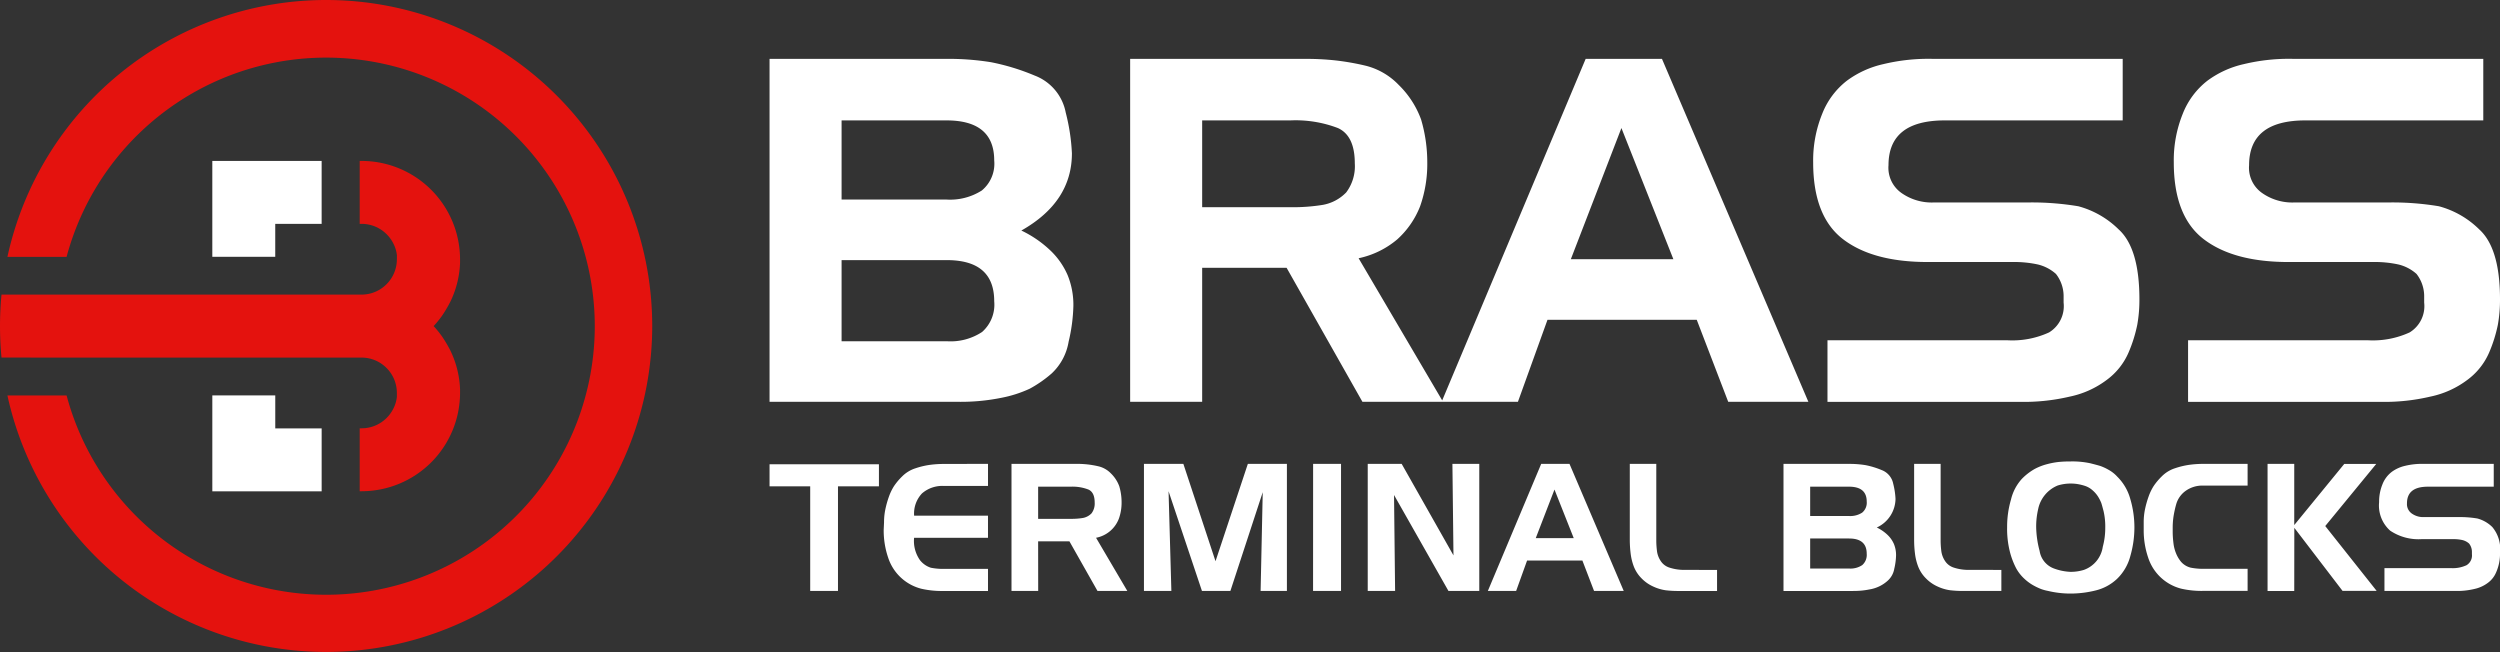
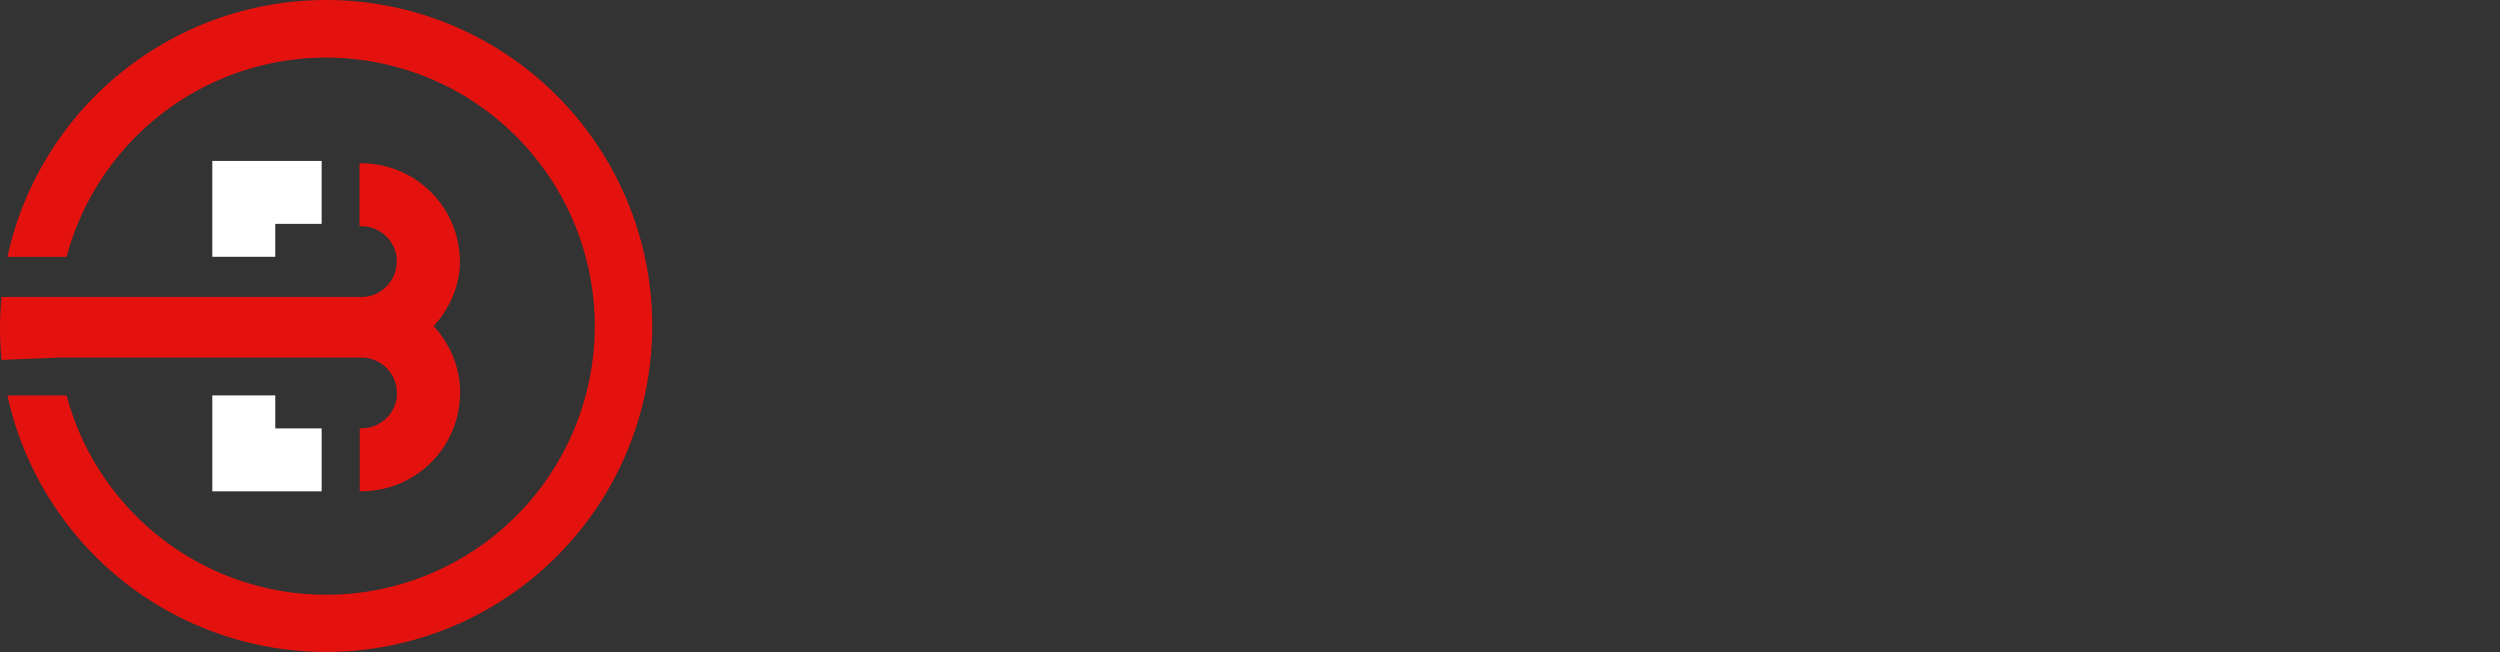
<svg xmlns="http://www.w3.org/2000/svg" width="255.743" height="66.723" viewBox="0 0 255.743 66.723">
  <rect x="0" y="0" width="255.743" height="66.723" fill="#333333" stroke="none" />
  <g id="Group_4277" data-name="Group 4277" transform="translate(-70 -64.136)">
    <g id="Group_4275" data-name="Group 4275" transform="translate(70 64.136)">
      <path id="Path_6740" data-name="Path 6740" d="M909.853,708.557v-6.438H898.669v9.812h6.438v-3.374Zm-4.745,17.55h-6.438v9.812h11.184v-6.438h-4.745v-3.374Z" transform="translate(-876.95 -685.658)" fill="#fff" fill-rule="evenodd" />
-       <path id="Path_6741" data-name="Path 6741" d="M743,558.848a33.363,33.363,0,0,1,33.362,33.361h0A33.366,33.366,0,0,1,710.4,599.3h6.052a27.482,27.482,0,0,0,54.033-7.087h0a27.483,27.483,0,0,0-54.033-7.088H710.4A33.38,33.38,0,0,1,743,558.848Zm-27.291,36.581h30.909a3.6,3.6,0,0,1,2.555,1.053l.013.013a3.6,3.6,0,0,1,1.054,2.554h0v.046h0v.046h0v.046h0l0,.046,0,.046h0l0,.045,0,.046h0l0,.045h0l0,.045h0l-.006.045h0l-.006.045h0l-.007.044h0l-.007.044h0l-.008.044-.008.044h0l-.009.044h0l-.009.044h0l-.01.044h0l-.01.043-.011.043-.011.043-.012.043h0l-.013.043-.013.042-.013.042-.014.042h0l-.014.042h0l-.015.042-.016.041-.016.041-.017.041-.017.04h0l-.018.04-.018.04-.019.04-.019.039h0l-.02.039-.02.039-.02.039-.021.038-.021.038-.022.038-.022.038-.022.038-.023.037-.024.037-.024.037-.024.036-.025.036-.025.036-.025.035-.026.035-.026.035-.027.035-.027.034-.027.034-.028.033-.028.033-.029.033-.029.032-.029.032-.03.032-.03.031-.031.031a3.609,3.609,0,0,1-2.555,1.066h-.207v6.438h.207a10.08,10.08,0,0,0,10.059-10.06h0v-.123h0l0-.123h0l0-.122h0l-.005-.122h0l-.007-.122h0l-.008-.121-.01-.121h0l-.011-.12h0l-.012-.12-.014-.12h0l-.016-.119-.017-.119-.018-.118-.02-.118-.021-.117-.022-.117-.024-.117-.025-.116-.026-.116h0l-.028-.115-.029-.115-.031-.114-.031-.114-.033-.113h0l-.034-.112-.036-.112h0l-.037-.111-.038-.111-.04-.11h0l-.041-.11-.042-.109-.043-.109h0l-.044-.108h0l-.046-.107-.047-.107h0l-.048-.106-.049-.105-.051-.105-.052-.1-.053-.1-.054-.1-.055-.1-.056-.1-.057-.1h0l-.058-.1-.06-.1-.061-.1-.062-.1-.063-.1-.064-.1-.065-.1-.066-.095-.067-.094-.068-.093-.069-.093-.07-.092-.071-.091-.072-.09-.073-.089-.074-.088-.075-.087-.076-.087-.077-.086-.078-.085h0l.078-.085.077-.086.076-.087.075-.088.074-.088.073-.089.072-.09.071-.091.07-.092.069-.093.068-.093.067-.094.066-.095.065-.1.064-.1.063-.1.062-.1.061-.1.06-.1.058-.1h0l.057-.1.056-.1.055-.1.054-.1.053-.1.052-.1.051-.105.049-.105.048-.106h0l.047-.107.046-.107h0l.044-.108h0l.043-.108.042-.109.041-.11h0l.04-.11.038-.111.037-.111h0l.036-.112.034-.113h0l.033-.113.031-.114.031-.114.029-.115.028-.115h0l.026-.116.025-.116.024-.117.022-.117.021-.118.02-.118.018-.119.017-.119.016-.119h0l.014-.119.012-.12h0l.011-.12h0l.01-.121.008-.121h0l.007-.121h0l.005-.122h0l0-.122h0l0-.123h0v-.123h0a10.08,10.08,0,0,0-10.059-10.06h-.207v6.438h.207a3.609,3.609,0,0,1,2.555,1.066l.031.031.03.031.03.032.029.032.029.032.029.033.028.033.028.033.027.034.027.034.027.035.026.034.026.035.025.035.025.036.025.036.024.036.024.037.024.037.023.037.022.037.022.038.022.038.021.039.021.039.02.039.02.039.02.039h0l.019.039.019.04.018.04.018.04h0l.017.041.017.041.016.041.016.041.015.041h0l.014.042h0l.014.042.013.042.013.043.013.043h0l.012.043.011.043.011.043.01.043h0l.01.044h0l.009.044h0l.009.044h0l.008.044.008.044h0l.007.044h0l.007.045h0l.006.045h0l.006.045h0l0,.045h0l0,.045h0l0,.046,0,.046h0l0,.046,0,.046h0v.046h0v.046h0v.046h0a3.6,3.6,0,0,1-1.054,2.554l-.013.013a3.6,3.6,0,0,1-2.555,1.053H709.795q-.152,1.589-.154,3.219h0q0,1.629.154,3.219Z" transform="translate(-709.641 -558.848)" fill="#e4120e" fill-rule="evenodd" />
+       <path id="Path_6741" data-name="Path 6741" d="M743,558.848a33.363,33.363,0,0,1,33.362,33.361h0A33.366,33.366,0,0,1,710.4,599.3h6.052a27.482,27.482,0,0,0,54.033-7.087h0a27.483,27.483,0,0,0-54.033-7.088H710.4A33.38,33.38,0,0,1,743,558.848Zm-27.291,36.581h30.909a3.6,3.6,0,0,1,2.555,1.053l.013.013a3.6,3.6,0,0,1,1.054,2.554h0v.046h0v.046h0v.046h0l0,.046,0,.046h0l0,.045,0,.046h0l0,.045h0l0,.045h0l-.006.045h0l-.006.045h0l-.007.044h0l-.007.044h0l-.008.044-.008.044h0l-.009.044h0l-.009.044h0l-.01.044h0l-.01.043-.011.043-.011.043-.012.043h0l-.013.043-.013.042-.013.042-.014.042h0l-.014.042h0l-.015.042-.016.041-.016.041-.017.041-.017.04h0l-.018.04-.018.04-.019.04-.019.039h0l-.02.039-.02.039-.02.039-.021.038-.021.038-.022.038-.022.038-.022.038-.023.037-.024.037-.024.037-.024.036-.025.036-.025.036-.025.035-.026.035-.026.035-.027.035-.027.034-.027.034-.028.033-.028.033-.029.033-.029.032-.029.032-.03.032-.03.031-.031.031a3.609,3.609,0,0,1-2.555,1.066h-.207v6.438h.207a10.08,10.08,0,0,0,10.059-10.06h0v-.123h0l0-.123h0l0-.122h0l-.005-.122h0l-.007-.122h0l-.008-.121-.01-.121h0l-.011-.12h0l-.012-.12-.014-.12h0l-.016-.119-.017-.119-.018-.118-.02-.118-.021-.117-.022-.117-.024-.117-.025-.116-.026-.116h0l-.028-.115-.029-.115-.031-.114-.031-.114-.033-.113h0l-.034-.112-.036-.112h0l-.037-.111-.038-.111-.04-.11h0l-.041-.11-.042-.109-.043-.109h0l-.044-.108h0l-.046-.107-.047-.107h0l-.048-.106-.049-.105-.051-.105-.052-.1-.053-.1-.054-.1-.055-.1-.056-.1-.057-.1h0l-.058-.1-.06-.1-.061-.1-.062-.1-.063-.1-.064-.1-.065-.1-.066-.095-.067-.094-.068-.093-.069-.093-.07-.092-.071-.091-.072-.09-.073-.089-.074-.088-.075-.087-.076-.087-.077-.086-.078-.085h0l.078-.085.077-.086.076-.087.075-.088.074-.088.073-.089.072-.09.071-.091.07-.092.069-.093.068-.093.067-.094.066-.095.065-.1.064-.1.063-.1.062-.1.061-.1.06-.1.058-.1h0l.057-.1.056-.1.055-.1.054-.1.053-.1.052-.1.051-.105.049-.105.048-.106h0l.047-.107.046-.107h0l.044-.108h0l.043-.108.042-.109.041-.11h0l.04-.11.038-.111.037-.111h0l.036-.112.034-.113h0l.033-.113.031-.114.031-.114.029-.115.028-.115h0l.026-.116.025-.116.024-.117.022-.117.021-.118.02-.118.018-.119.017-.119.016-.119h0l.014-.119.012-.12h0l.011-.12h0h0l.007-.121h0l.005-.122h0l0-.122h0l0-.123h0v-.123h0a10.08,10.08,0,0,0-10.059-10.06h-.207v6.438h.207a3.609,3.609,0,0,1,2.555,1.066l.031.031.03.031.03.032.029.032.029.032.029.033.028.033.028.033.027.034.027.034.027.035.026.034.026.035.025.035.025.036.025.036.024.036.024.037.024.037.023.037.022.037.022.038.022.038.021.039.021.039.02.039.02.039.02.039h0l.019.039.019.04.018.04.018.04h0l.017.041.017.041.016.041.016.041.015.041h0l.014.042h0l.014.042.013.042.013.043.013.043h0l.012.043.011.043.011.043.01.043h0l.01.044h0l.009.044h0l.009.044h0l.008.044.008.044h0l.007.044h0l.007.045h0l.006.045h0l.006.045h0l0,.045h0l0,.045h0l0,.046,0,.046h0l0,.046,0,.046h0v.046h0v.046h0v.046h0a3.6,3.6,0,0,1-1.054,2.554l-.013.013a3.6,3.6,0,0,1-2.555,1.053H709.795q-.152,1.589-.154,3.219h0q0,1.629.154,3.219Z" transform="translate(-709.641 -558.848)" fill="#e4120e" fill-rule="evenodd" />
    </g>
    <g id="Group_4276" data-name="Group 4276" transform="translate(12 4)">
-       <path id="Path_6744" data-name="Path 6744" d="M7,66.338H4.158v-10.7H0v-2.26H11.189v2.26H7Zm15.347-13V55.6H17.859a3.153,3.153,0,0,0-2.269.768,2.994,2.994,0,0,0-.8,2.269h7.556V60.9H14.786a3.414,3.414,0,0,0,.6,2.287,2.32,2.32,0,0,0,1.112.777,6.366,6.366,0,0,0,1.365.118h4.483v2.26H17.751a9.346,9.346,0,0,1-2.214-.226,4.815,4.815,0,0,1-3.4-3.172,8.6,8.6,0,0,1-.461-2.856l.036-.777a6.482,6.482,0,0,1,.145-1.374,9.7,9.7,0,0,1,.362-1.265,5.3,5.3,0,0,1,.506-1.048,6.287,6.287,0,0,1,.85-1.012,3.382,3.382,0,0,1,1.356-.822,8.141,8.141,0,0,1,1.491-.352,10.866,10.866,0,0,1,1.4-.09Zm5.134,13h-2.73v-13h6.706a10.275,10.275,0,0,1,1.039.054,9.6,9.6,0,0,1,1.193.208,2.614,2.614,0,0,1,1.238.723,3.516,3.516,0,0,1,.85,1.311,5.712,5.712,0,0,1,.235,1.627,4.814,4.814,0,0,1-.271,1.663A3.112,3.112,0,0,1,33.4,60.9l3.2,5.441H33.549l-2.874-5.079h-3.2ZM30.82,55.673H27.476v3.29H30.82a7.091,7.091,0,0,0,1.238-.09,1.632,1.632,0,0,0,.877-.47,1.65,1.65,0,0,0,.325-1.1q0-1.048-.642-1.338A4.491,4.491,0,0,0,30.82,55.673ZM41.105,66.338H38.3v-13h4.031l3.29,9.96,3.308-9.96h3.995v13H50.234l.217-10.1-3.308,10.1h-2.91l-3.416-10.2Zm14.5-13h2.856v13H55.6Zm8.387,13h-2.8v-13h3.471l5.3,9.364-.108-9.364h2.748v13H69.449l-5.567-9.815Zm12.382,0H73.48l5.459-13h2.892l5.549,13H84.344l-1.193-3.109H77.493Zm2.006-5.4h3.886l-1.97-4.971Zm18.546,3.254v2.151h-3.9a11.138,11.138,0,0,1-1.347-.072,4.5,4.5,0,0,1-1.274-.38,3.864,3.864,0,0,1-1.211-.85,3.529,3.529,0,0,1-.768-1.166,5.578,5.578,0,0,1-.334-1.329A11.511,11.511,0,0,1,88,61.078V53.341h2.711v7.945a8.894,8.894,0,0,0,.063.913,2.356,2.356,0,0,0,.371,1.048,1.657,1.657,0,0,0,.9.7,4.742,4.742,0,0,0,1.627.235Zm13.937,2.151h-7.14v-13h6.67a10.071,10.071,0,0,1,1.726.127,8.468,8.468,0,0,1,1.654.506,1.874,1.874,0,0,1,1.175,1.4,7.555,7.555,0,0,1,.235,1.546,3.276,3.276,0,0,1-1.916,2.928,4.2,4.2,0,0,1,1.085.741,2.848,2.848,0,0,1,.669.949,2.979,2.979,0,0,1,.217,1.166,6.468,6.468,0,0,1-.181,1.356,2.116,2.116,0,0,1-.642,1.2,3.614,3.614,0,0,1-1.9.922A7.763,7.763,0,0,1,110.861,66.338Zm-4.411-5.369v3.073h3.988a2.165,2.165,0,0,0,1.338-.352,1.38,1.38,0,0,0,.458-1.166q0-1.555-1.8-1.555Zm3.977-5.3h-3.977v3h3.977a2.239,2.239,0,0,0,1.338-.343,1.316,1.316,0,0,0,.47-1.139Q112.235,55.673,110.428,55.673Zm15.582,8.514v2.151h-3.9a11.138,11.138,0,0,1-1.347-.072,4.5,4.5,0,0,1-1.274-.38,3.864,3.864,0,0,1-1.211-.85,3.529,3.529,0,0,1-.768-1.166,5.578,5.578,0,0,1-.334-1.329,11.511,11.511,0,0,1-.09-1.464V53.341h2.711v7.945a8.9,8.9,0,0,0,.063.913,2.355,2.355,0,0,0,.371,1.048,1.657,1.657,0,0,0,.9.7,4.742,4.742,0,0,0,1.627.235Zm3.778-6.278a7.868,7.868,0,0,0-.217,1.912,10.131,10.131,0,0,0,.352,2.426,2.284,2.284,0,0,0,1.4,1.768,5.512,5.512,0,0,0,1.771.37,4.619,4.619,0,0,0,1.356-.2,2.956,2.956,0,0,0,1.934-2.363,7.316,7.316,0,0,0,.253-1.948,6.943,6.943,0,0,0-.172-1.7q-.172-.658-.235-.839a3.945,3.945,0,0,0-.271-.55,2.86,2.86,0,0,0-.587-.713,2.2,2.2,0,0,0-.8-.478,5.261,5.261,0,0,0-.768-.189,4.531,4.531,0,0,0-2.025.144A3.334,3.334,0,0,0,129.787,57.91ZM127,56.975a4.775,4.775,0,0,1,1.121-2.115,5.916,5.916,0,0,1,1.3-1,5.779,5.779,0,0,1,1.256-.488,8.05,8.05,0,0,1,1.184-.226,11.917,11.917,0,0,1,1.211-.054,8.736,8.736,0,0,1,2.052.19q.75.19,1.03.28a5.149,5.149,0,0,1,.8.371,3.5,3.5,0,0,1,.913.714,5.114,5.114,0,0,1,1.338,2.3,10.266,10.266,0,0,1,.416,2.9,10.581,10.581,0,0,1-.416,2.919,5,5,0,0,1-1.365,2.341,4.881,4.881,0,0,1-2.232,1.193,10.7,10.7,0,0,1-2.495.307,9.883,9.883,0,0,1-2.332-.271,4.322,4.322,0,0,1-.7-.19,6.536,6.536,0,0,1-.786-.371,4.694,4.694,0,0,1-.949-.7,4.2,4.2,0,0,1-.813-1.039A7.844,7.844,0,0,1,126.9,62.4a9.584,9.584,0,0,1-.3-2.585A9.91,9.91,0,0,1,127,56.975Zm24.2-3.633v2.223h-4.483a2.933,2.933,0,0,0-1.9.569,2.542,2.542,0,0,0-.9,1.265,10.545,10.545,0,0,0-.289,1.283,7.66,7.66,0,0,0-.09,1.166v.434q0,.253.018.551t.072.723a3.9,3.9,0,0,0,.243.913,3.28,3.28,0,0,0,.532.9,1.944,1.944,0,0,0,.974.587,6.359,6.359,0,0,0,1.352.118h4.472v2.26h-4.576a9.283,9.283,0,0,1-2.207-.226,4.8,4.8,0,0,1-3.387-3.172,8.63,8.63,0,0,1-.459-2.856v-.777a6.482,6.482,0,0,1,.145-1.374,9.7,9.7,0,0,1,.362-1.265,5.3,5.3,0,0,1,.506-1.048,6.287,6.287,0,0,1,.85-1.012,3.382,3.382,0,0,1,1.356-.822,8.141,8.141,0,0,1,1.491-.352,10.866,10.866,0,0,1,1.4-.09Zm4.772,13h-2.73v-13h2.73V59.6l5.116-6.254h3.272L159.143,59.7l5.26,6.634h-3.489l-4.935-6.453Zm13.232-13h7.176v2.332h-6.742q-2.133,0-2.133,1.7A1.168,1.168,0,0,0,168,58.421a1.992,1.992,0,0,0,1.247.362h3.6a10.721,10.721,0,0,1,1.862.145,3.434,3.434,0,0,1,1.527.877,3.509,3.509,0,0,1,.786,2.648,4.7,4.7,0,0,1-.407,2.006,2.536,2.536,0,0,1-.832,1.048,3.513,3.513,0,0,1-1.4.633,7.593,7.593,0,0,1-1.916.2H165.2V64.006h6.833a3.337,3.337,0,0,0,1.564-.3,1.166,1.166,0,0,0,.551-1.13v-.271a1.372,1.372,0,0,0-.29-.813,1.582,1.582,0,0,0-.7-.362,4.177,4.177,0,0,0-.933-.09H169a5.19,5.19,0,0,1-3.215-.868,3.442,3.442,0,0,1-1.132-2.91A4.7,4.7,0,0,1,165,55.42a2.946,2.946,0,0,1,.94-1.256,3.67,3.67,0,0,1,1.374-.624A7.248,7.248,0,0,1,169.212,53.341Z" transform="translate(136.723 54.249)" fill="#fff" />
-       <path id="Path_6745" data-name="Path 6745" d="M24.7,10.636H5.431V-24.446h18a27.183,27.183,0,0,1,4.66.342,22.858,22.858,0,0,1,4.465,1.366,5.058,5.058,0,0,1,3.172,3.781,20.391,20.391,0,0,1,.634,4.172q0,4.977-5.172,7.9a11.34,11.34,0,0,1,2.928,2,7.688,7.688,0,0,1,1.805,2.562A8.042,8.042,0,0,1,36.512.829a17.462,17.462,0,0,1-.488,3.659,5.712,5.712,0,0,1-1.732,3.245,12.338,12.338,0,0,1-2.244,1.561,12.453,12.453,0,0,1-2.879.927A20.956,20.956,0,0,1,24.7,10.636ZM12.8-3.855V4.439H23.564a5.844,5.844,0,0,0,3.612-.951A3.726,3.726,0,0,0,28.413.341q0-4.2-4.849-4.2Zm10.734-14.3H12.8v8.1H23.533a6.043,6.043,0,0,0,3.611-.927,3.552,3.552,0,0,0,1.269-3.074Q28.413-18.152,23.533-18.152ZM49.686,10.636H42.319V-24.446h18.1a27.732,27.732,0,0,1,2.806.146,25.905,25.905,0,0,1,3.22.561,7.056,7.056,0,0,1,3.342,1.952,9.49,9.49,0,0,1,2.293,3.537,15.419,15.419,0,0,1,.634,4.391,13,13,0,0,1-.732,4.489,8.924,8.924,0,0,1-2.342,3.391A9.008,9.008,0,0,1,65.69-4.051l8.636,14.687H66.081L58.323-3.075H49.686Zm9.027-28.788H49.686v8.88h9.027a19.14,19.14,0,0,0,3.342-.244,4.406,4.406,0,0,0,2.366-1.269A4.453,4.453,0,0,0,65.3-13.76q0-2.83-1.732-3.611A12.124,12.124,0,0,0,58.713-18.152ZM81.987,10.636H74.18L88.916-24.446h7.807L111.7,10.636h-8.2l-3.22-8.392H85.012ZM87.4-3.953h10.49L92.575-17.371Zm37.083-20.493h19.371v6.294h-18.2q-5.758,0-5.758,4.587a3.152,3.152,0,0,0,1.317,2.83,5.377,5.377,0,0,0,3.367.976h9.71a28.939,28.939,0,0,1,5.026.39A9.27,9.27,0,0,1,143.442-7q2.122,1.927,2.122,7.148a14.476,14.476,0,0,1-.22,2.61,14.559,14.559,0,0,1-.878,2.806,6.845,6.845,0,0,1-2.244,2.83,9.482,9.482,0,0,1-3.781,1.708,20.5,20.5,0,0,1-5.172.537H113.654V4.342H132.1a9.007,9.007,0,0,0,4.221-.805,3.148,3.148,0,0,0,1.488-3.05V-.245a3.7,3.7,0,0,0-.782-2.2,4.271,4.271,0,0,0-1.882-.976,11.276,11.276,0,0,0-2.518-.244h-8.7Q118.3-3.66,115.245-6t-3.055-7.856a12.688,12.688,0,0,1,.927-4.977,7.952,7.952,0,0,1,2.537-3.391,9.9,9.9,0,0,1,3.708-1.683A19.565,19.565,0,0,1,124.486-24.446Zm36.887,0h19.371v6.294h-18.2q-5.758,0-5.758,4.587a3.152,3.152,0,0,0,1.317,2.83,5.377,5.377,0,0,0,3.367.976h9.71a28.939,28.939,0,0,1,5.026.39A9.27,9.27,0,0,1,180.329-7q2.122,1.927,2.122,7.148a14.474,14.474,0,0,1-.22,2.61,14.56,14.56,0,0,1-.878,2.806,6.845,6.845,0,0,1-2.244,2.83,9.483,9.483,0,0,1-3.781,1.708,20.5,20.5,0,0,1-5.172.537H150.541V4.342h18.444a9.007,9.007,0,0,0,4.221-.805,3.148,3.148,0,0,0,1.488-3.05V-.245a3.7,3.7,0,0,0-.782-2.2,4.271,4.271,0,0,0-1.882-.976,11.277,11.277,0,0,0-2.518-.244h-8.7q-5.622,0-8.677-2.342t-3.055-7.856A12.688,12.688,0,0,1,150-18.835a7.952,7.952,0,0,1,2.537-3.391,9.9,9.9,0,0,1,3.708-1.683A19.565,19.565,0,0,1,161.373-24.446Z" transform="translate(131.292 90.605)" fill="#fff" />
-     </g>
+       </g>
  </g>
</svg>